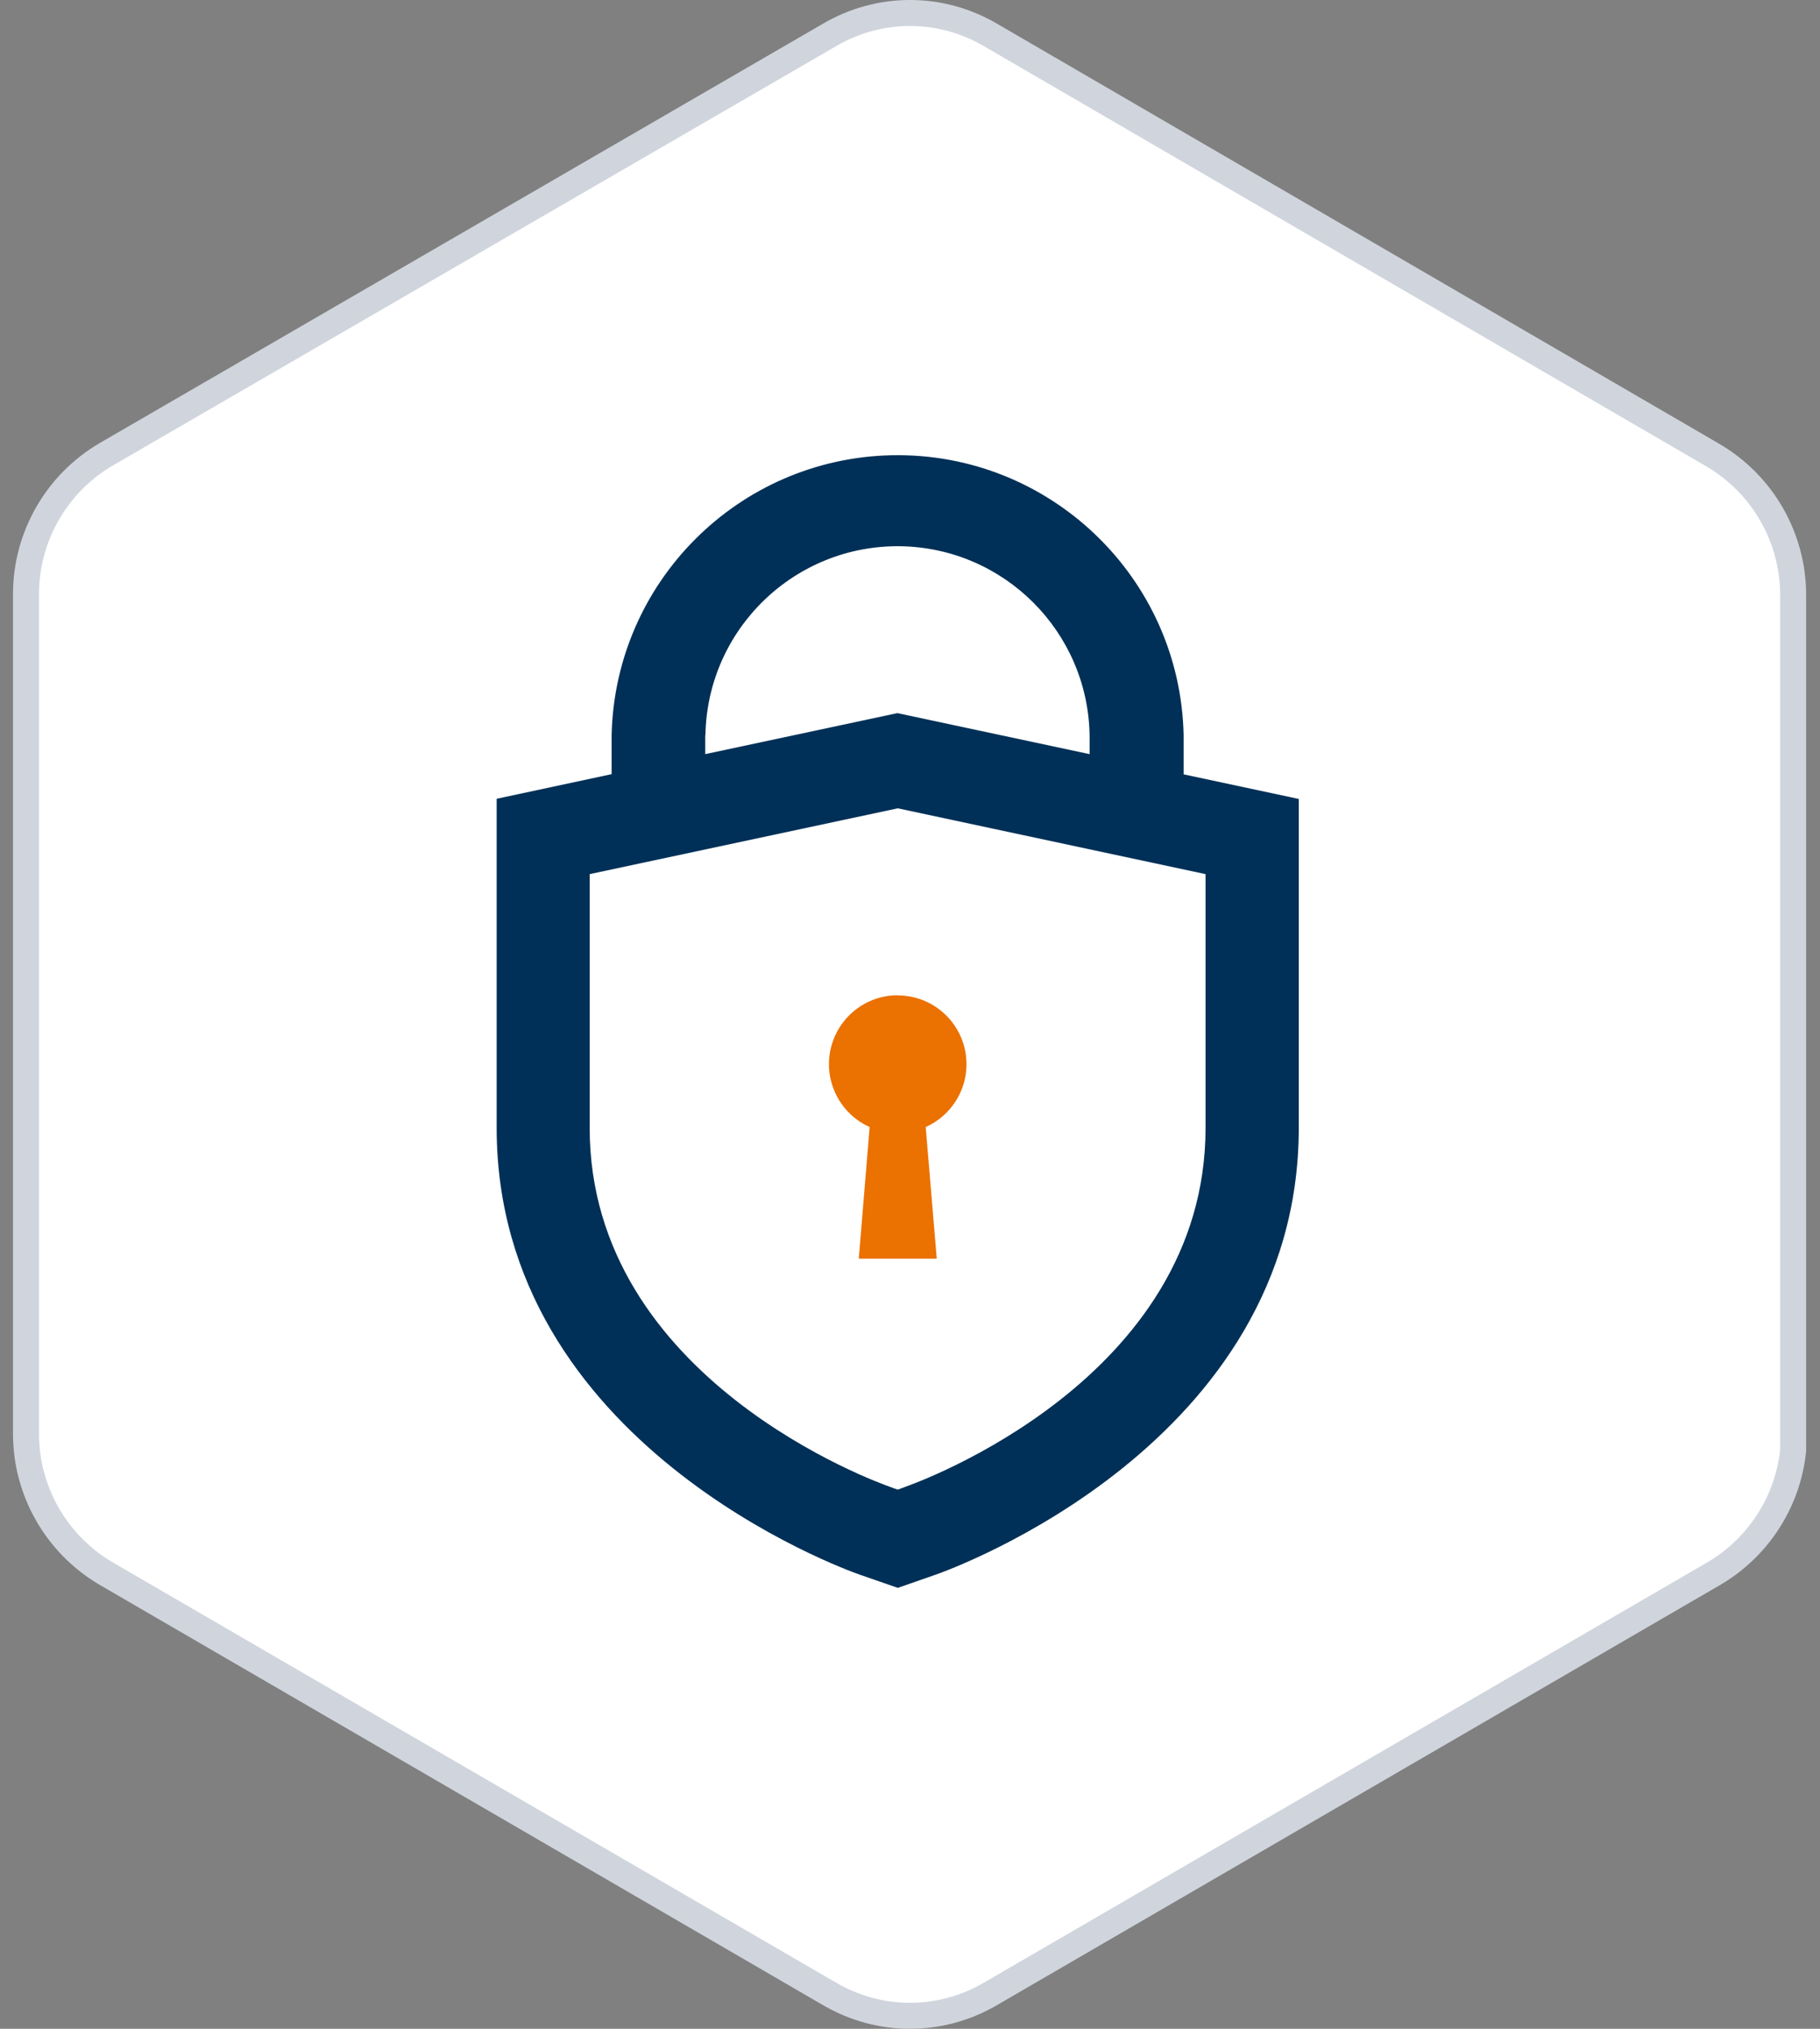
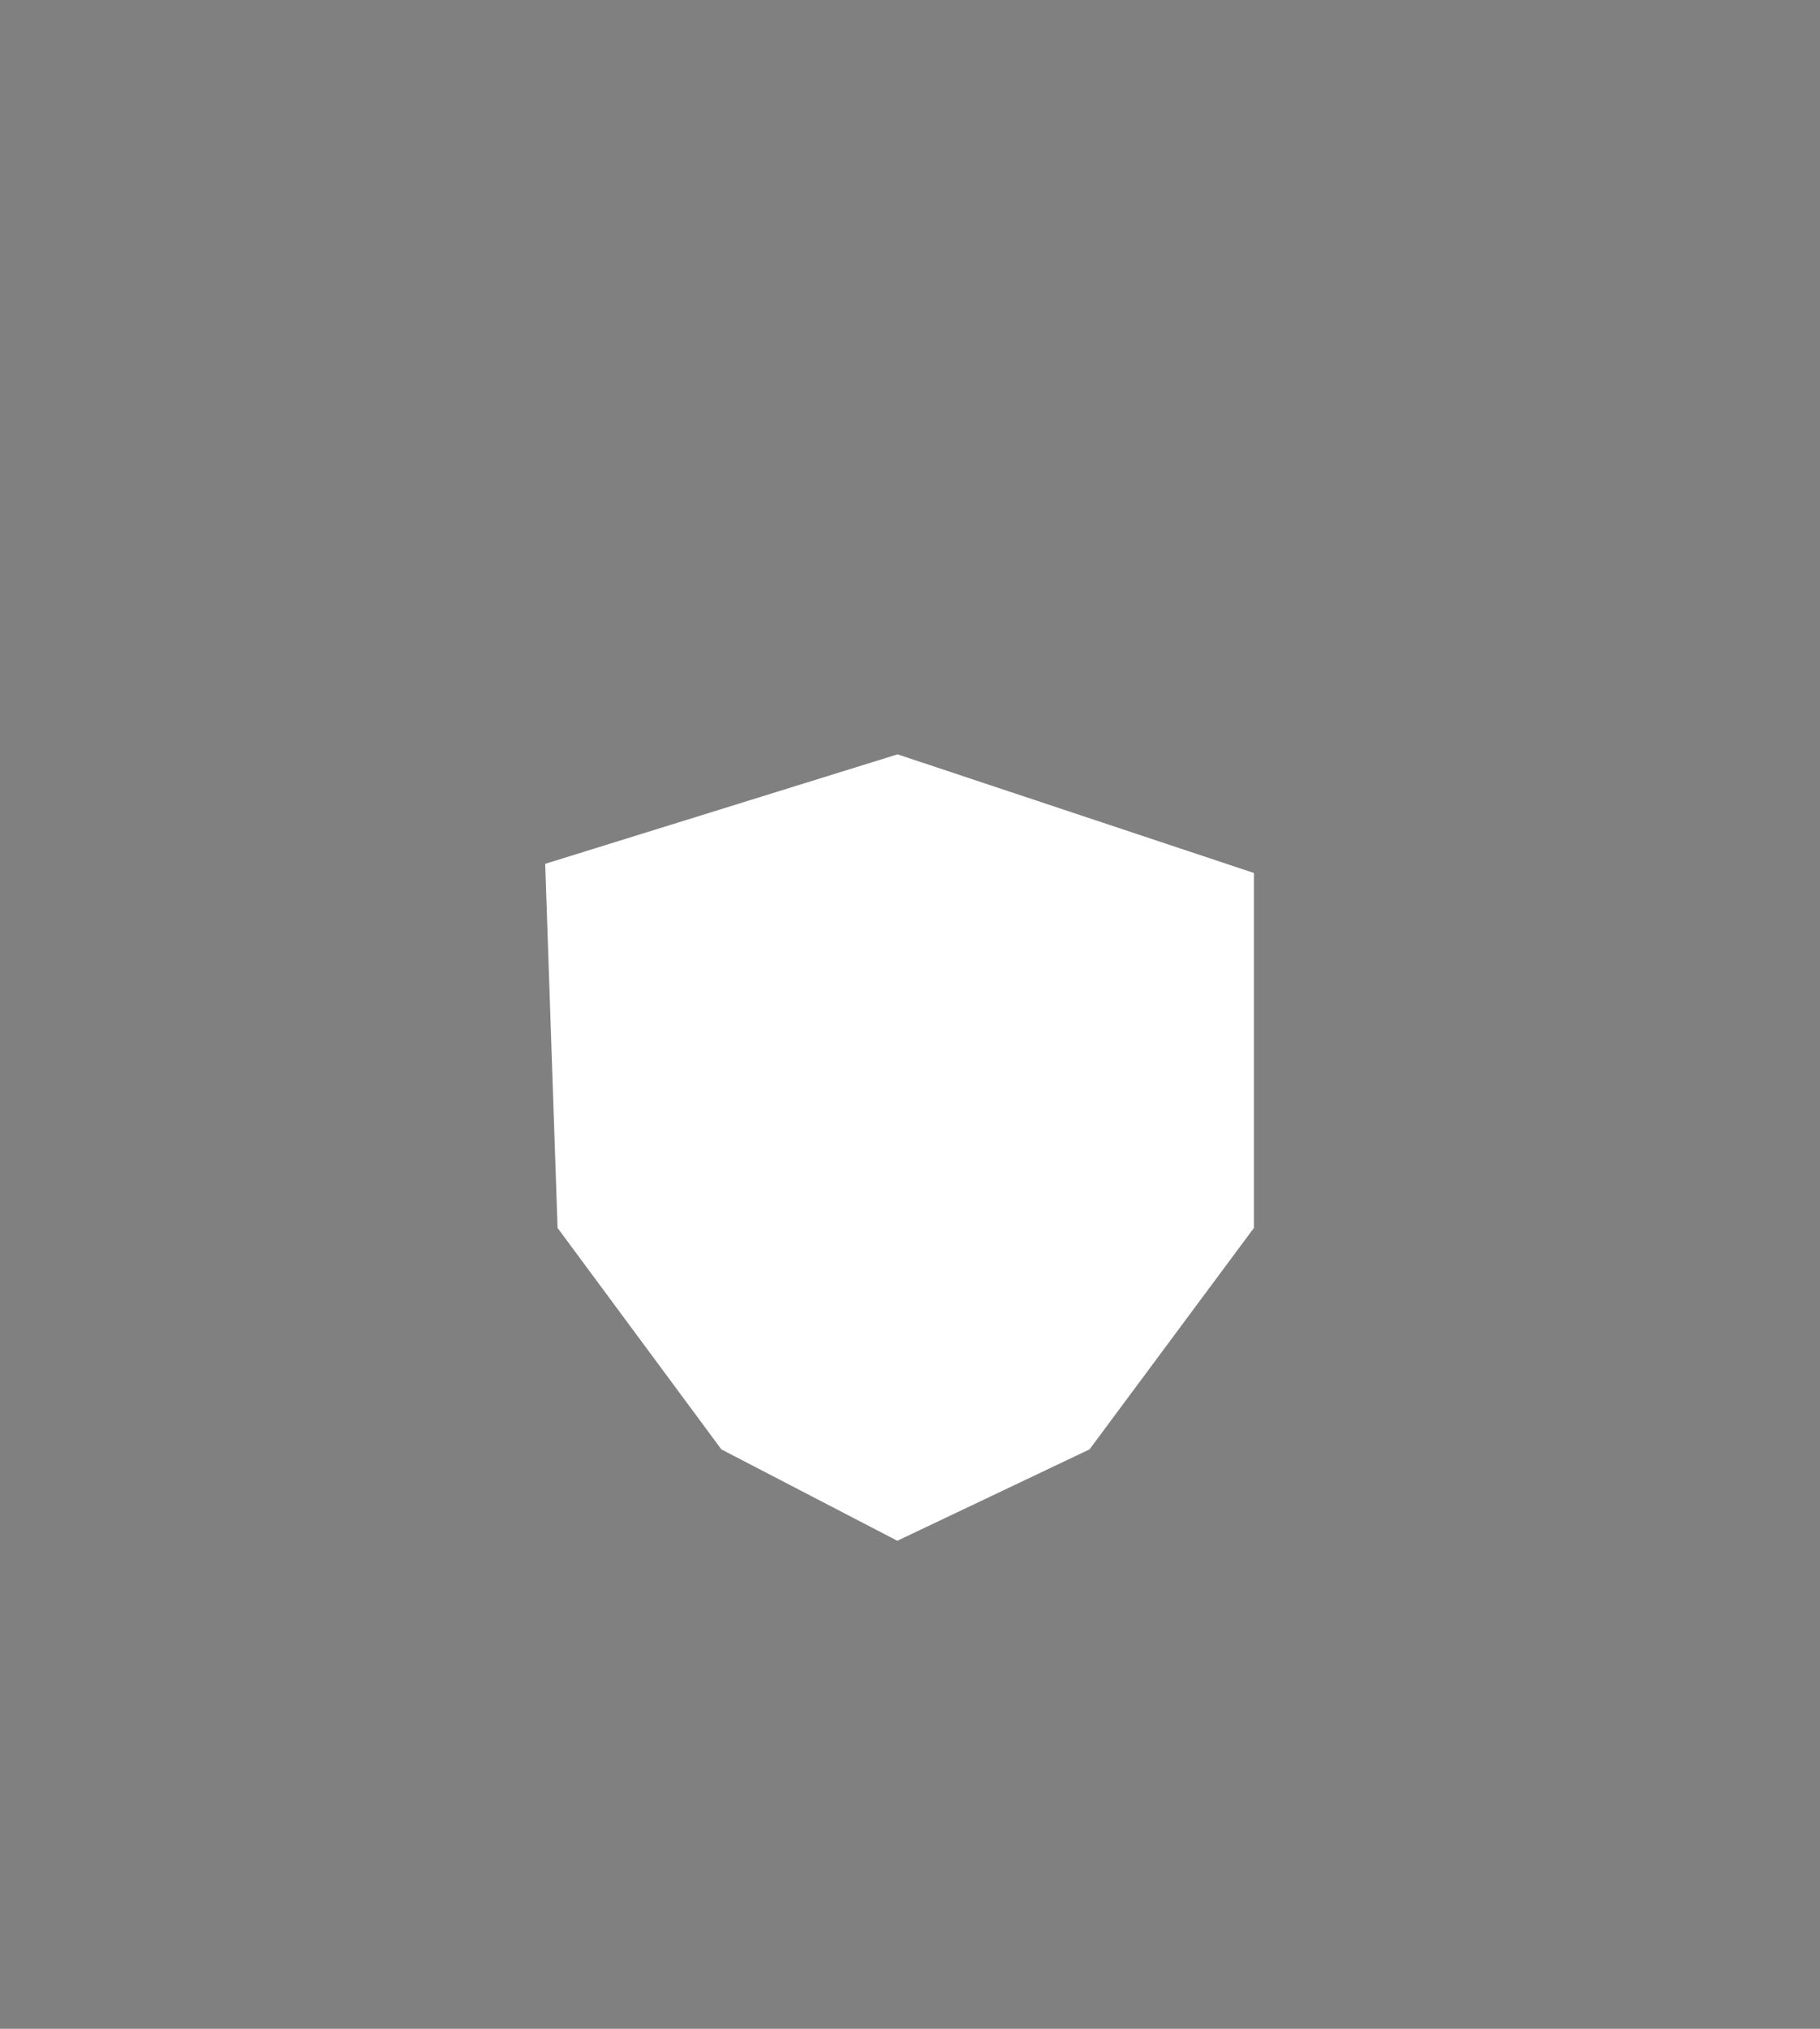
<svg xmlns="http://www.w3.org/2000/svg" width="70" height="78" viewBox="0 0 70 78" fill="none">
  <rect x="0" y="0" width="70" height="78" fill="#808080" stroke="none" />
-   <path d="M68.967 55.158V55.767C68.763 57.724 67.638 59.494 65.908 60.504L38.089 76.661L38.088 76.661C36.173 77.78 33.827 77.78 31.912 76.661L31.911 76.661L4.092 60.504C4.092 60.504 4.092 60.504 4.092 60.504C2.175 59.384 1 57.331 1 55.124V22.842C1 20.636 2.174 18.583 4.091 17.463C4.091 17.463 4.092 17.463 4.092 17.463L31.911 1.34L31.912 1.339C33.827 0.22 36.173 0.22 38.088 1.339L38.088 1.339L65.875 17.496C67.792 18.616 68.967 20.669 68.967 22.876V55.158Z" fill="white" stroke="#D0D5DD" />
  <path d="M34.521 29.002L20.969 33.211L21.445 47.21L27.745 55.724L34.513 59.237L41.905 55.724L48.227 47.21V33.563L34.521 29.002Z" fill="white" />
-   <path fill-rule="evenodd" clip-rule="evenodd" d="M45.524 29.764V28.261C45.392 22.189 40.354 17.371 34.282 17.503C28.393 17.635 23.656 22.379 23.524 28.261V29.764L19.102 30.71V43.36C19.102 55.526 32.5 60.344 33.072 60.542L34.531 61.048L35.983 60.542C36.555 60.344 49.953 55.526 49.953 43.36V30.717L45.524 29.771V29.764ZM27.132 28.261C27.205 24.183 30.571 20.935 34.648 21.001C38.623 21.074 41.835 24.279 41.908 28.261V28.994L34.516 27.417L27.124 28.994V28.261H27.132ZM34.802 57.169L34.67 57.22L34.531 57.271L34.377 57.22L34.245 57.169C33.776 57.007 22.68 53.033 22.68 43.367V33.607L34.531 31.077L46.367 33.607V43.367C46.367 53.033 35.272 57.007 34.802 57.169Z" fill="#003057" />
-   <path fill-rule="evenodd" clip-rule="evenodd" d="M34.526 38.263C33.484 38.263 32.538 38.879 32.113 39.833C31.519 41.167 32.113 42.729 33.448 43.331L33.03 48.391H36.029L35.604 43.331C36.557 42.905 37.173 41.959 37.173 40.918C37.173 39.459 35.992 38.27 34.526 38.27V38.263Z" fill="#EB7100" />
</svg>